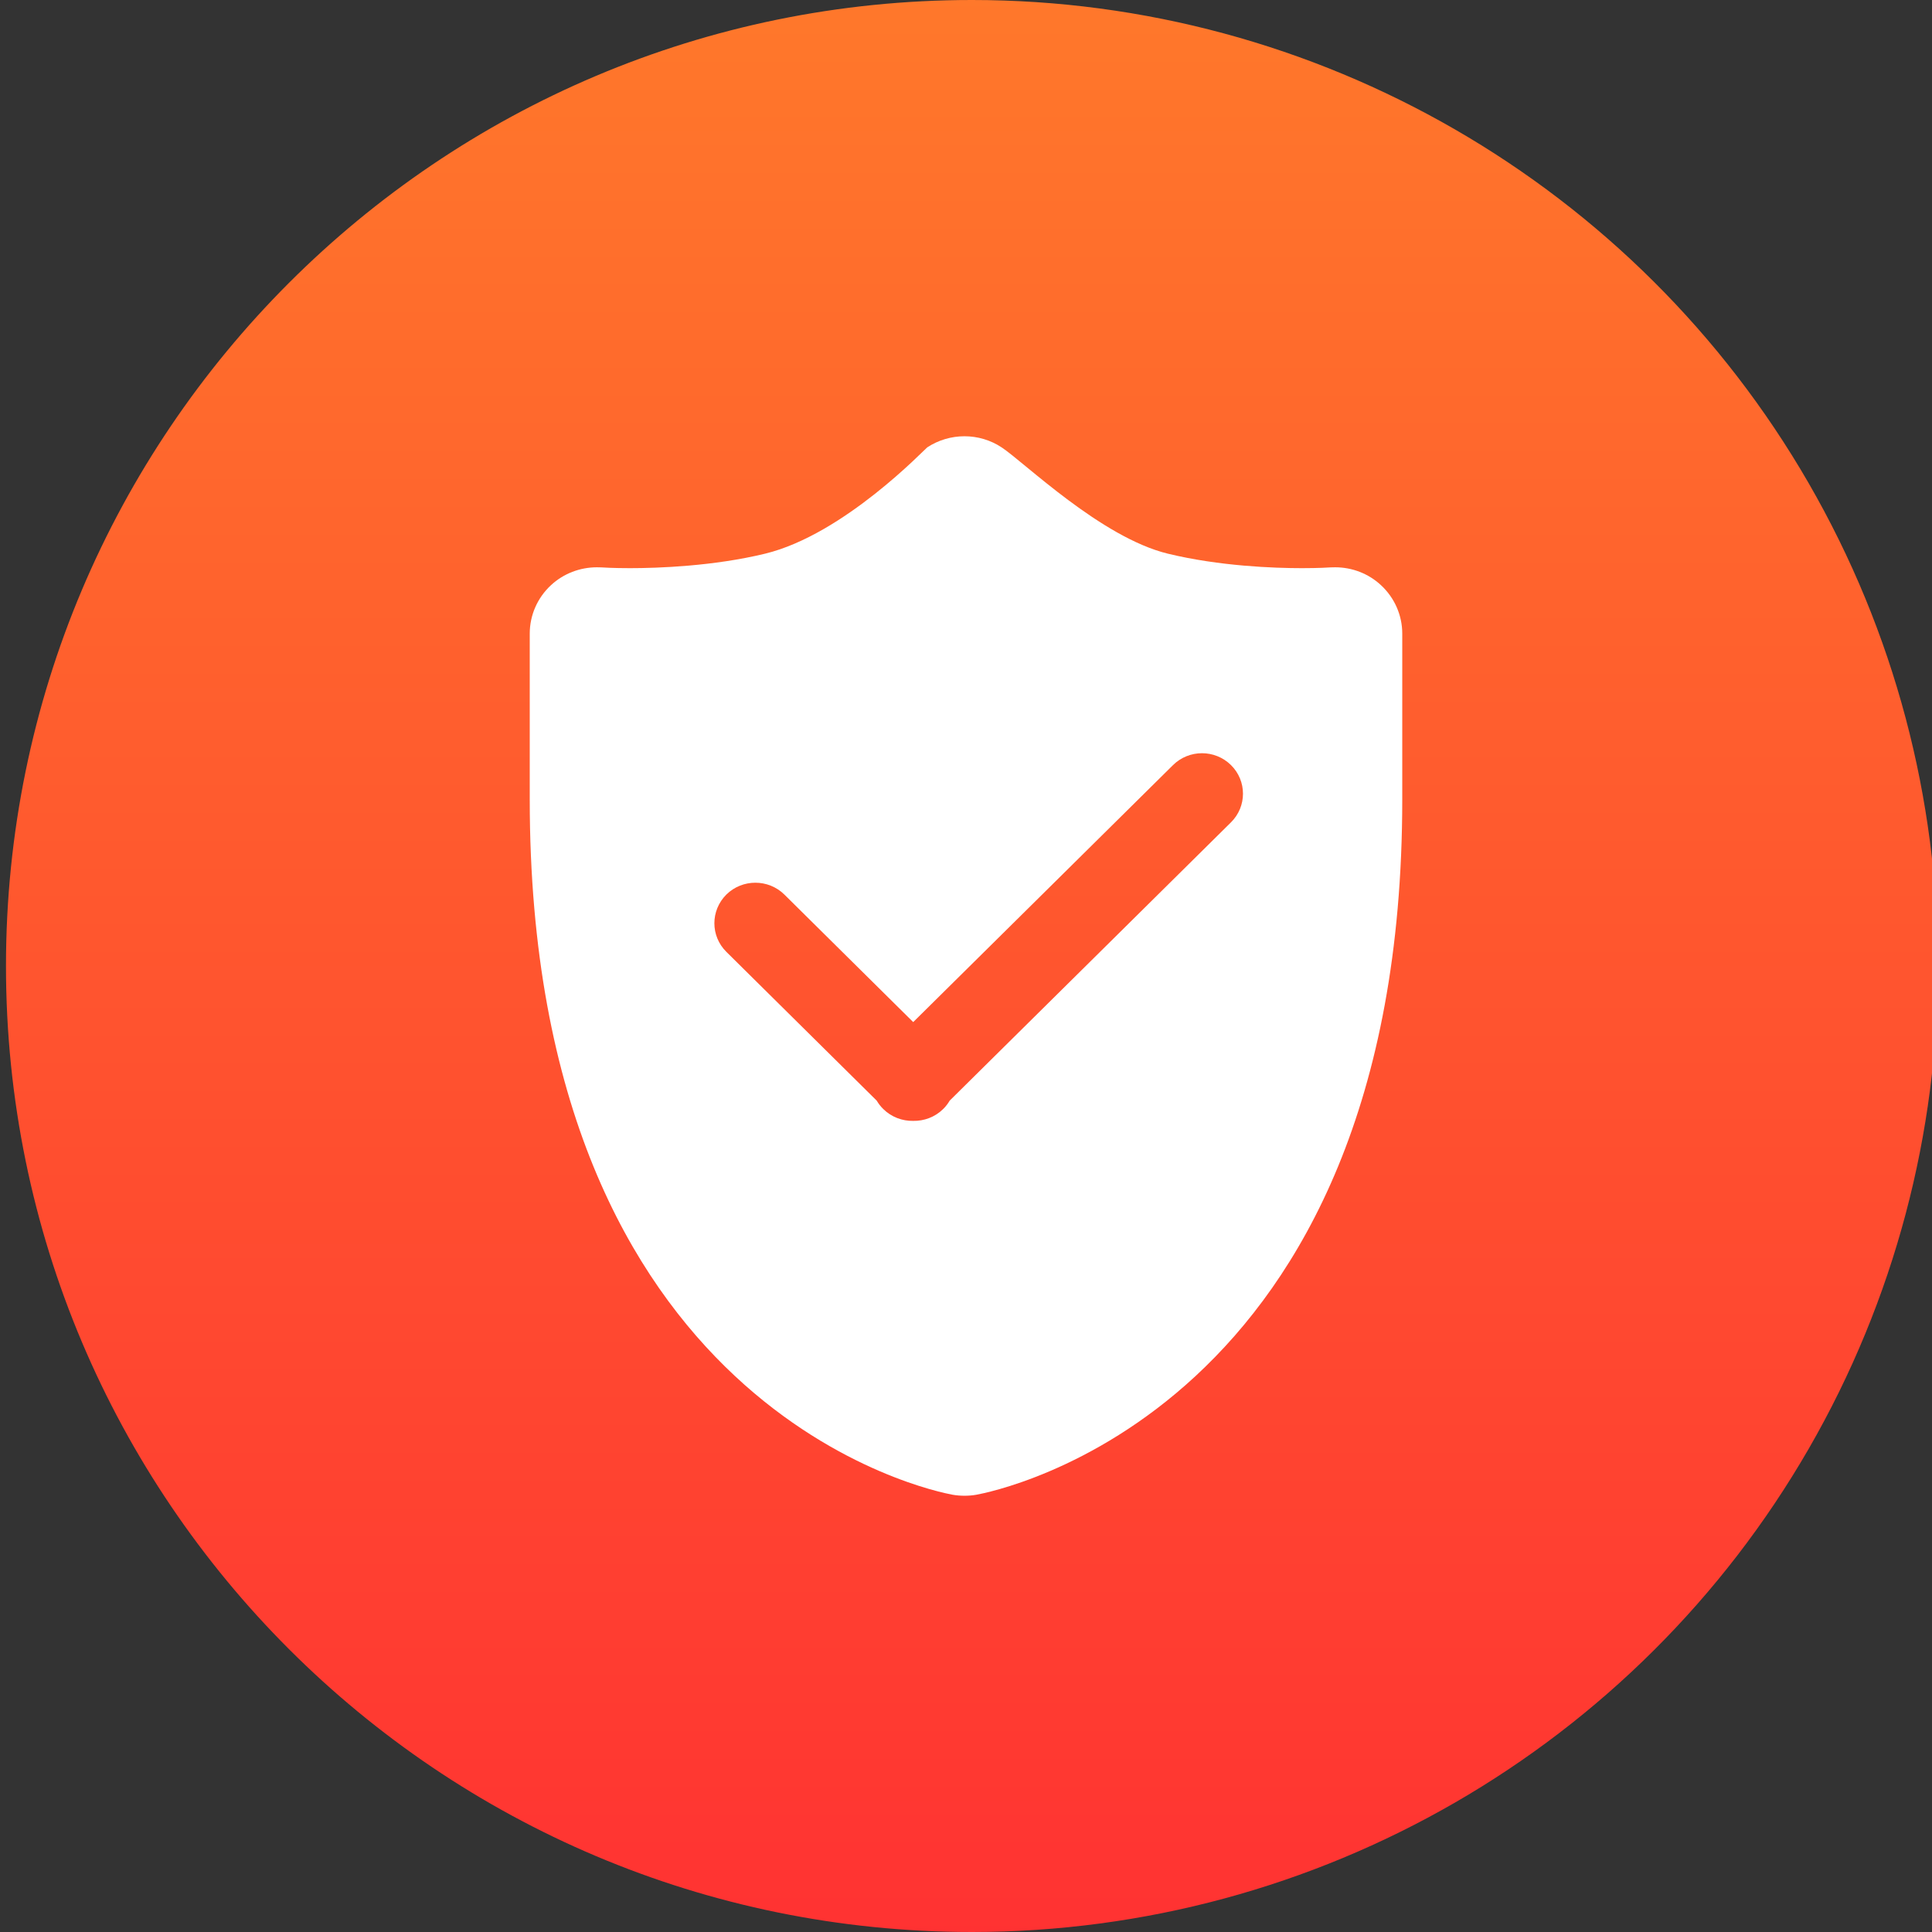
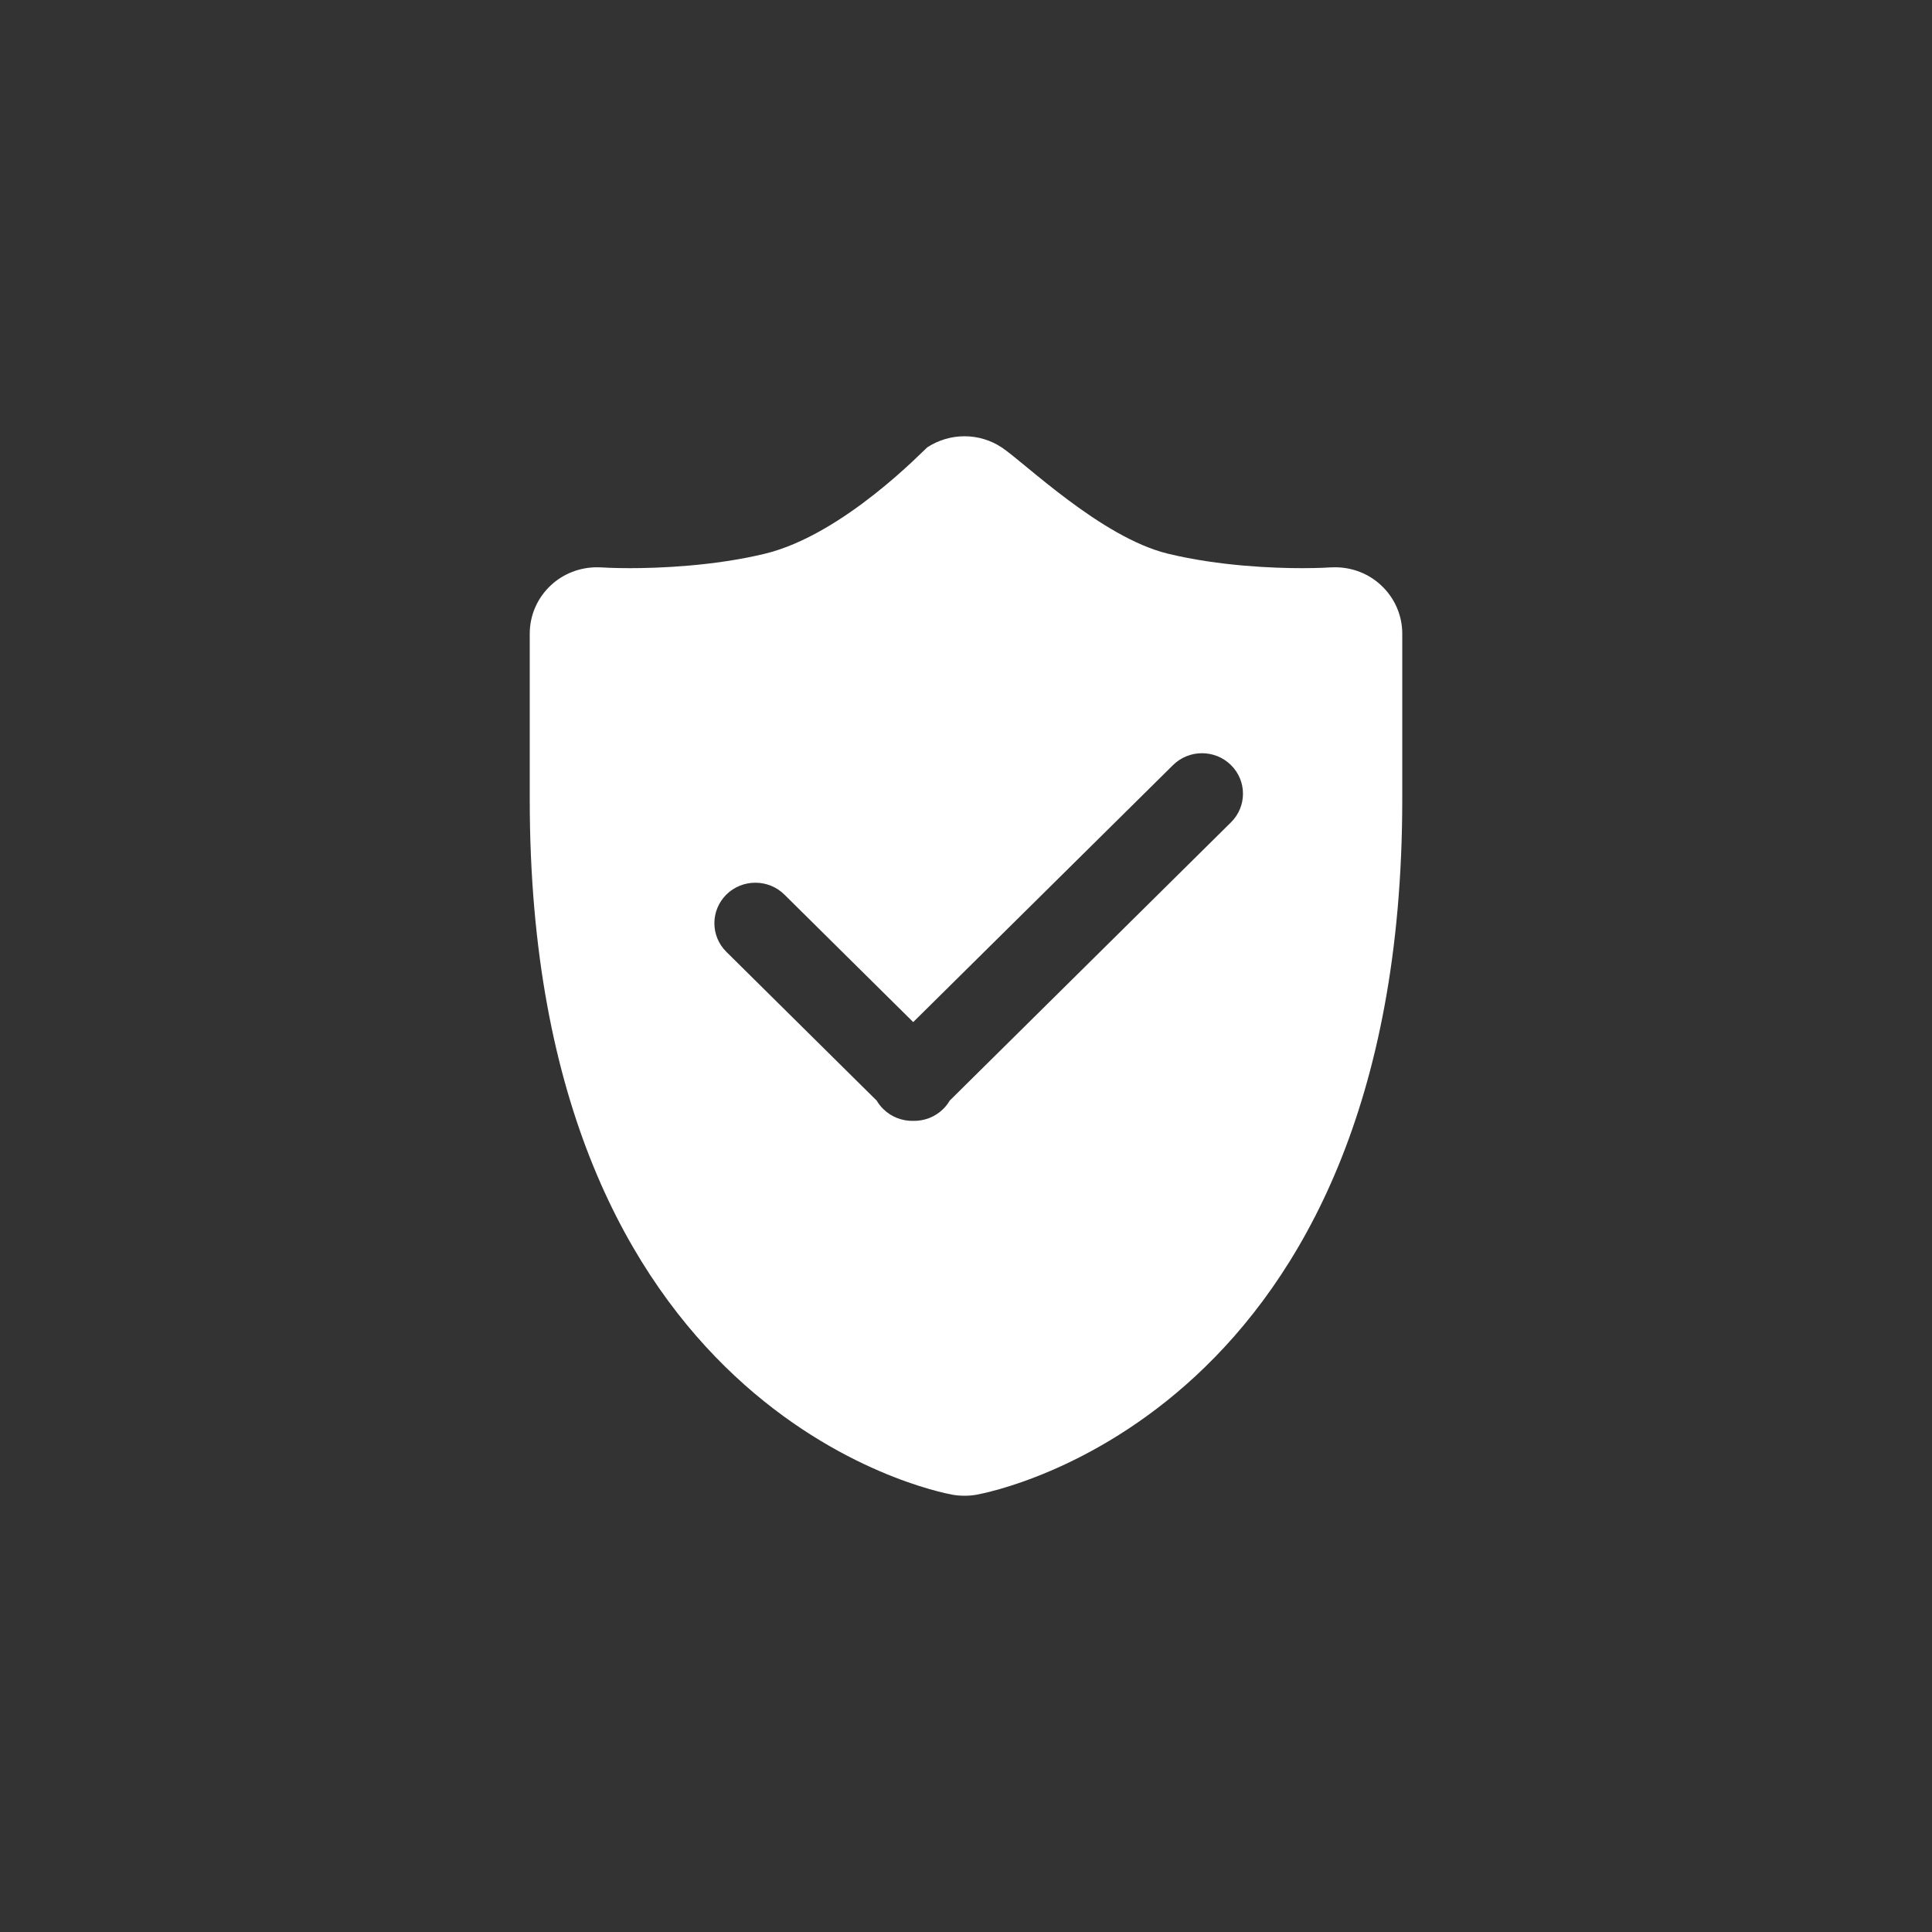
<svg xmlns="http://www.w3.org/2000/svg" width="62px" height="62px" viewBox="0 0 62 62" version="1.1">
  <rect x="0" y="0" width="62" height="62" fill="#333333" stroke="none" />
  <title>safe-icon</title>
  <defs>
    <linearGradient x1="50%" y1="0%" x2="50%" y2="100%" id="linearGradient-1">
      <stop stop-color="#FF782B" offset="0%" />
      <stop stop-color="#FF3232" offset="100%" />
    </linearGradient>
  </defs>
  <g id="页面-1" stroke="none" stroke-width="1" fill="none" fill-rule="evenodd">
    <g id="iDg-online-youtube-download" transform="translate(-599, -3642)" fill-rule="nonzero">
      <g id="编组-72" transform="translate(599, 3642)">
        <g id="广告" transform="translate(0.192, 0)">
-           <path d="M30.996,2.46199516e-07 C13.875,0.002 -0.002,13.883 0,31.004 C0.002,48.125 13.883,62.002 31.004,62 C42.079,61.999 52.312,56.089 57.849,46.497 C63.385,36.904 63.384,25.087 57.845,15.497 C52.306,5.906 42.071,-0.001 30.996,2.46199516e-07 Z" id="形状" fill="url(#linearGradient-1)" />
          <g id="安全-(16)" transform="translate(16.808, 14)" fill="#FFFFFF">
            <path d="M27.316,4.778 C26.917,4.407 26.391,4.205 25.848,4.205 C25.798,4.205 25.748,4.205 25.699,4.208 C25.669,4.211 25.323,4.233 24.782,4.233 C23.886,4.233 22.136,4.17 20.478,3.768 C18.337,3.247 15.867,0.835 15.148,0.36 C14.786,0.119 14.369,0 13.951,0 C13.535,0 13.118,0.119 12.757,0.356 C12.67,0.416 10.083,3.153 7.553,3.768 C5.896,4.17 4.113,4.233 3.217,4.233 C2.676,4.233 2.331,4.211 2.297,4.208 C2.25,4.205 2.203,4.205 2.155,4.205 C1.611,4.205 1.083,4.407 0.683,4.778 C0.248,5.18 0,5.742 0,6.333 L0,11.656 C0,31.333 13.019,33.867 13.571,33.968 C13.698,33.99 13.825,34 13.952,34 C14.079,34 14.208,33.99 14.332,33.968 C14.885,33.867 28,31.333 28,11.656 L28,6.333 C28,5.742 27.751,5.18 27.316,4.778 Z M22.503,12.39 L13.477,21.32 C13.421,21.414 13.351,21.509 13.268,21.589 C13.003,21.851 12.652,21.977 12.305,21.97 C11.959,21.977 11.609,21.851 11.344,21.589 C11.261,21.509 11.19,21.414 11.134,21.32 L6.31,16.546 C5.797,16.039 5.797,15.218 6.31,14.707 C6.824,14.201 7.657,14.201 8.171,14.707 L12.306,18.8 L20.644,10.552 C21.157,10.045 21.99,10.045 22.503,10.552 C23.017,11.058 23.017,11.883 22.503,12.39 Z" id="形状" />
          </g>
        </g>
      </g>
    </g>
  </g>
</svg>